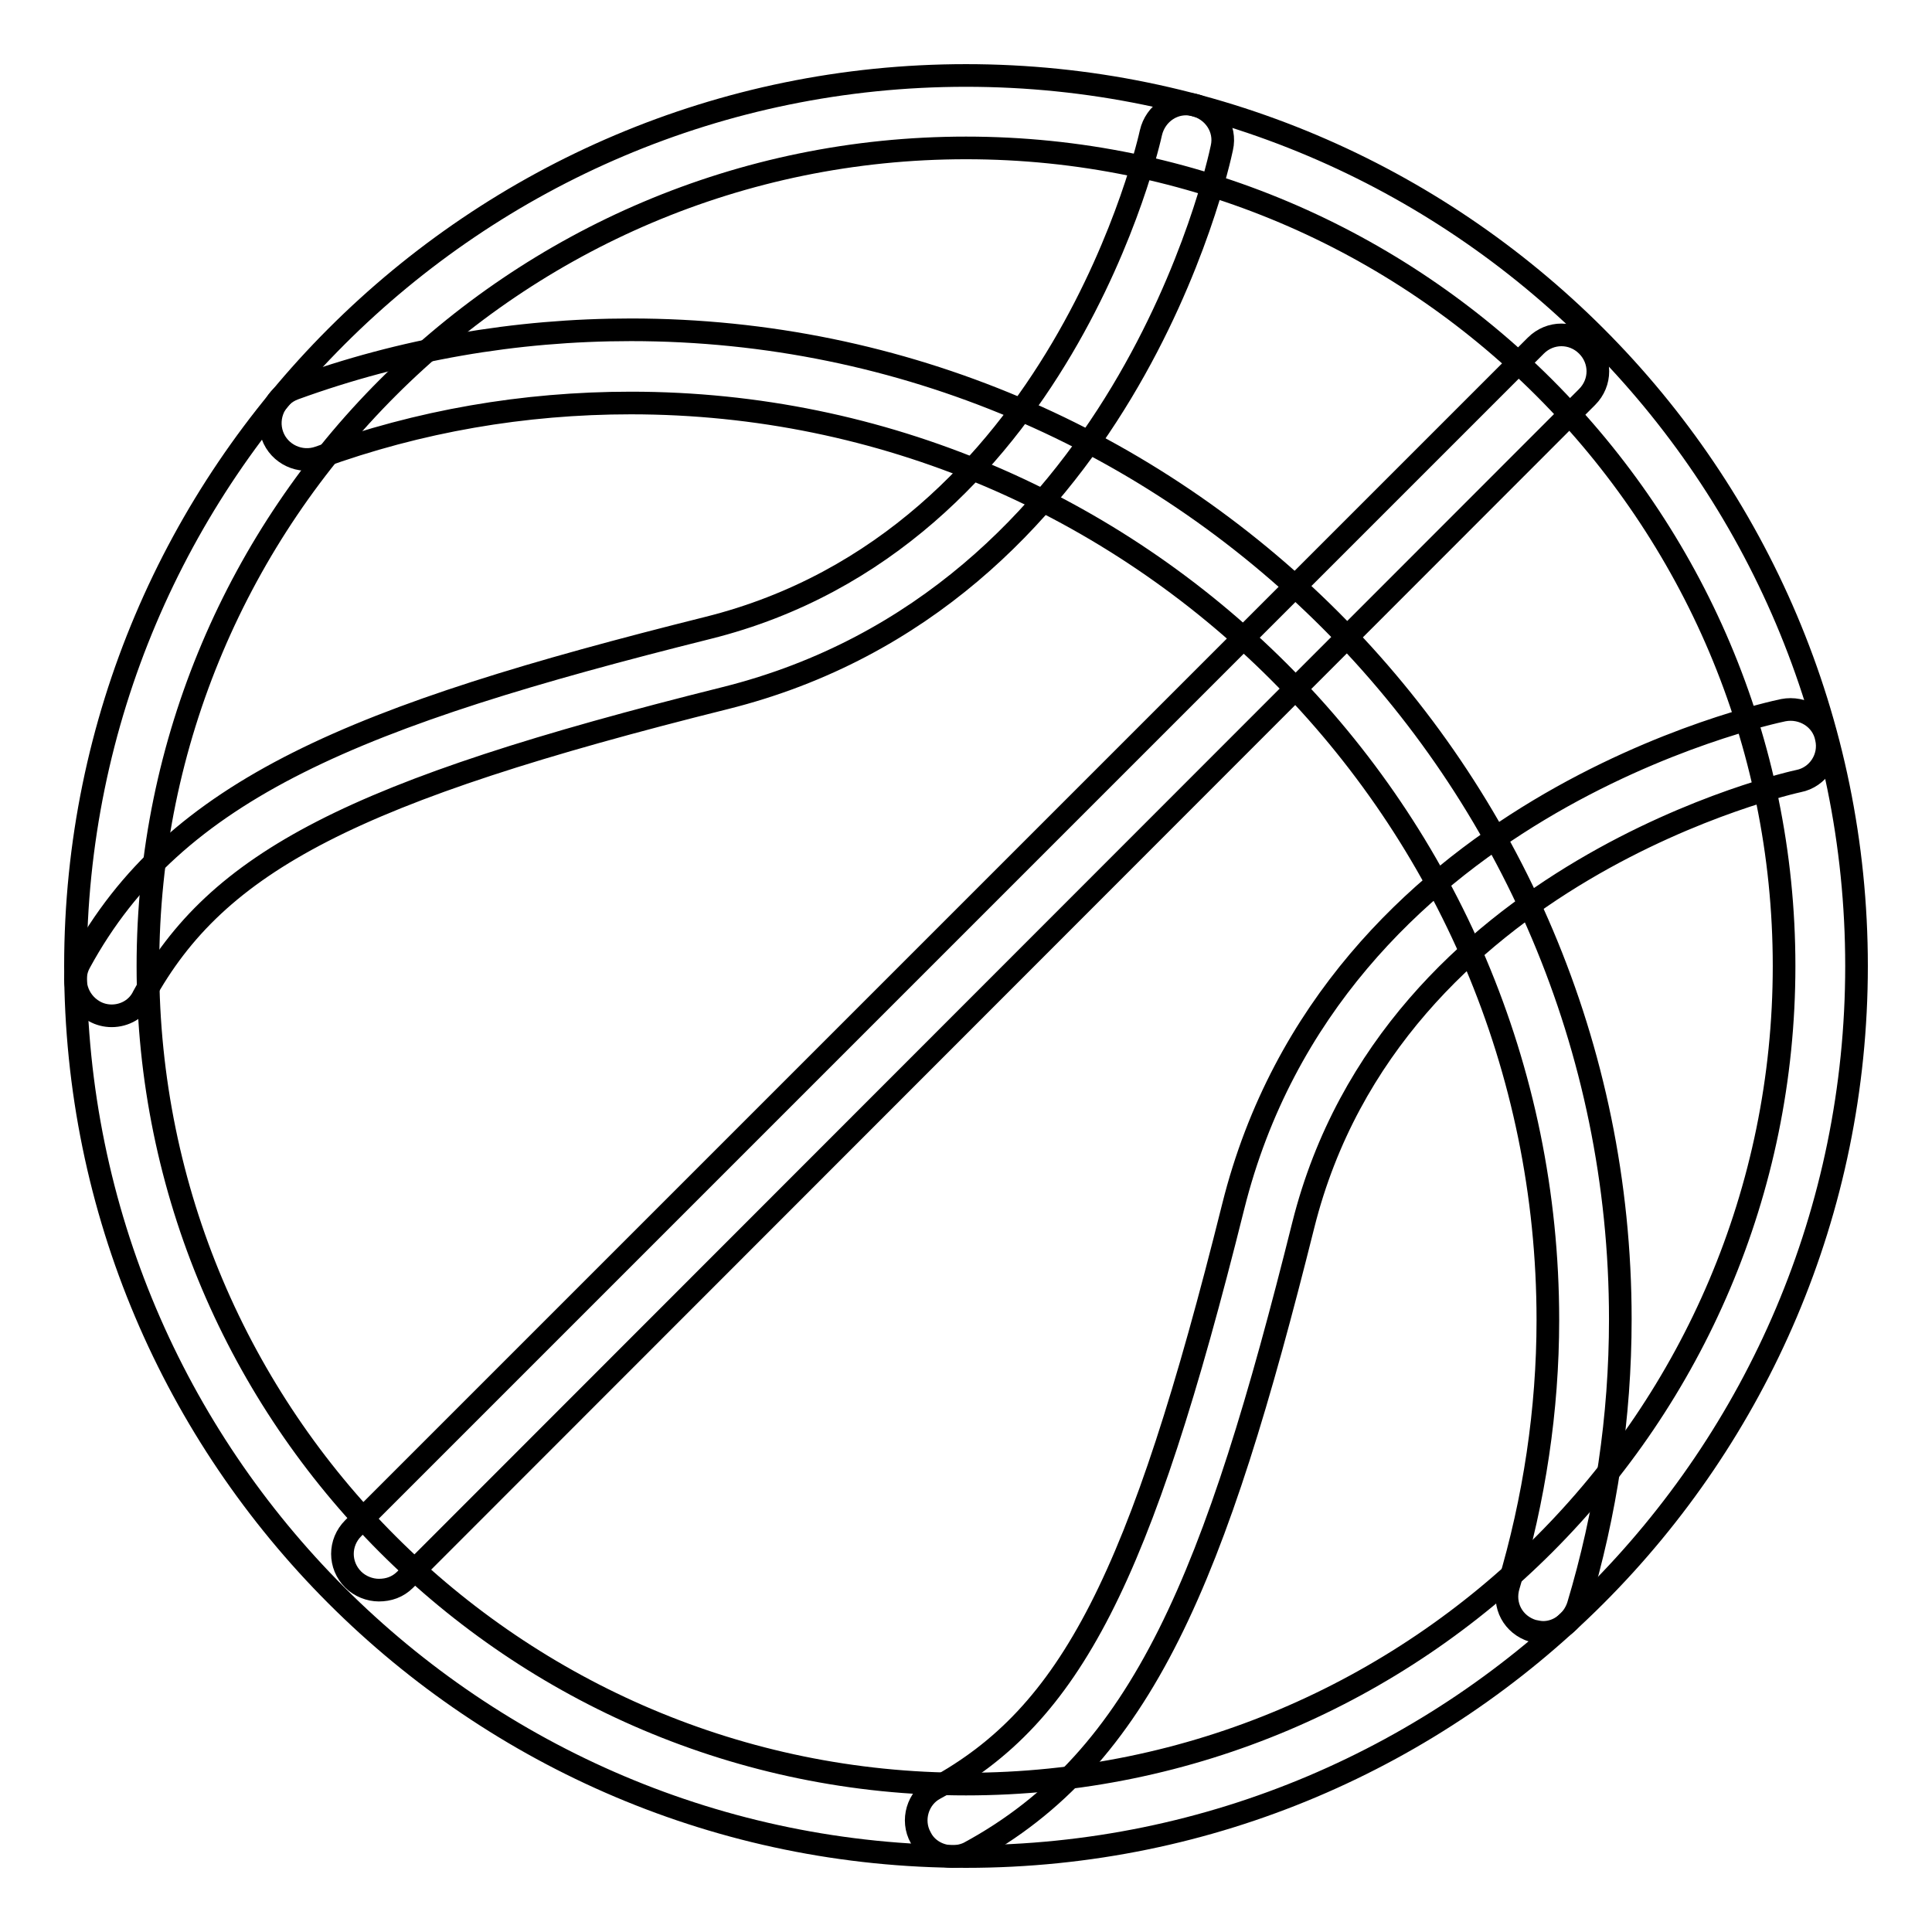
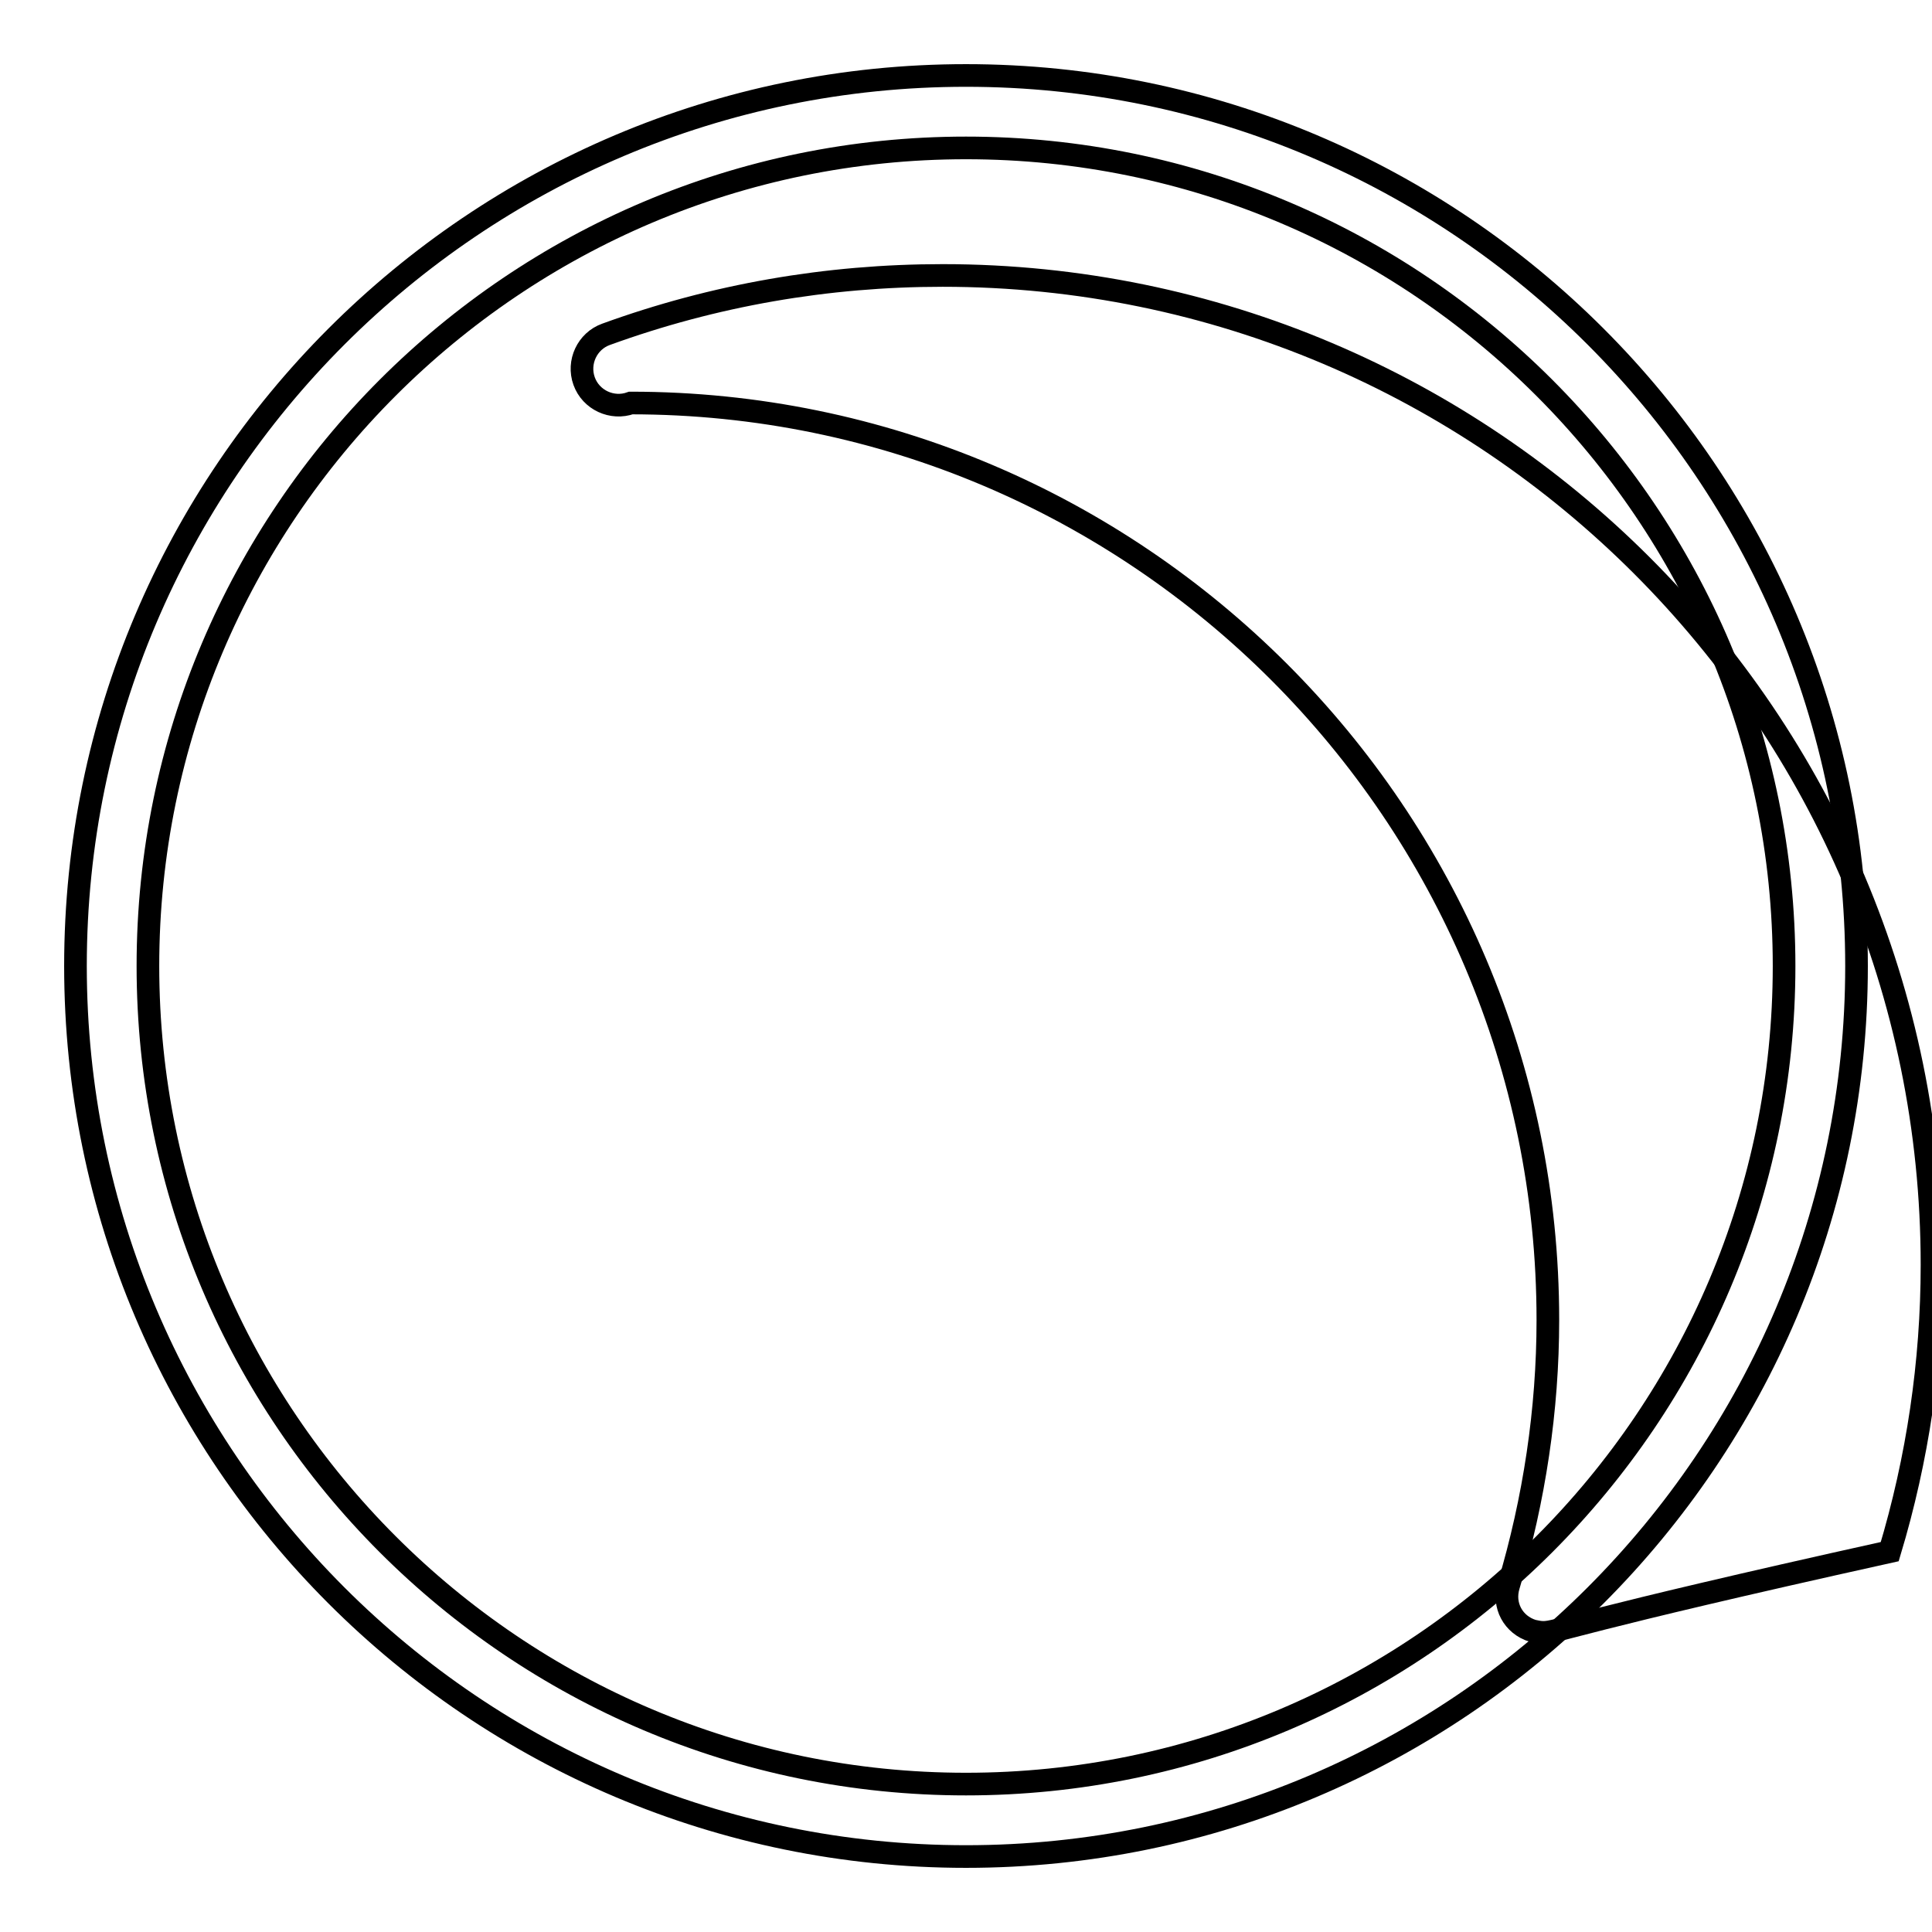
<svg xmlns="http://www.w3.org/2000/svg" version="1.1" x="0px" y="0px" viewBox="0 0 256 256" enable-background="new 0 0 256 256" xml:space="preserve">
  <g>
    <path stroke-width="3" fill-opacity="0" stroke="#000000" d="M128,246c-65.1,0-118-52.9-118-118C10,62.9,62.9,10,128,10s118,52.9,118,118C246,193.1,193.1,246,128,246z  M128,19.6C68.2,19.6,19.6,68.2,19.6,128c0,59.8,48.6,108.4,108.4,108.4c59.8,0,108.4-48.6,108.4-108.4 C236.4,68.2,187.8,19.6,128,19.6z" />
-     <path stroke-width="3" fill-opacity="0" stroke="#000000" d="M204.5,216.3c-0.5,0-0.9-0.1-1.4-0.2c-2.6-0.8-4-3.4-3.2-6c3.4-11.4,5.2-23.3,5.2-35.2 c0-67-54.5-121.5-121.5-121.5c-14.2,0-28.1,2.4-41.3,7.2c-2.5,0.9-5.3-0.4-6.2-2.9s0.4-5.3,2.9-6.2c14.3-5.2,29.3-7.8,44.6-7.8 c72.3,0,131.1,58.8,131.1,131.1c0,12.9-1.9,25.7-5.6,38C208.4,214.9,206.5,216.3,204.5,216.3z" />
-     <path stroke-width="3" fill-opacity="0" stroke="#000000" d="M50.2,210.7c-1.2,0-2.5-0.5-3.4-1.4c-1.9-1.9-1.9-4.9,0-6.8L203.5,45.8c1.9-1.9,4.9-1.9,6.8,0 c1.9,1.9,1.9,4.9,0,6.8L53.7,209.3C52.7,210.3,51.5,210.7,50.2,210.7z M126.2,246c-1.7,0-3.4-0.9-4.2-2.5c-1.3-2.3-0.4-5.3,1.9-6.5 c18-9.8,27.2-27.8,39.5-77.1c13.2-52.9,70.5-65.3,72.9-65.8c2.6-0.5,5.2,1.1,5.7,3.7c0.6,2.6-1.1,5.2-3.7,5.7 c-0.5,0.1-53.8,11.8-65.6,58.8c-11.6,46.4-21.2,70.7-44.3,83.2C127.8,245.8,127,246,126.2,246z M14.8,134.6c-0.8,0-1.6-0.2-2.3-0.6 c-2.3-1.3-3.2-4.2-1.9-6.5c12.6-23.1,36.8-32.7,83.2-44.3c46.9-11.7,58.6-65.1,58.7-65.6c0.6-2.6,3.1-4.3,5.7-3.7 c2.6,0.6,4.3,3.1,3.7,5.7c-0.5,2.4-13,59.7-65.8,72.9c-49.3,12.3-67.3,21.6-77.1,39.5C18.2,133.7,16.5,134.6,14.8,134.6z" />
+     <path stroke-width="3" fill-opacity="0" stroke="#000000" d="M204.5,216.3c-0.5,0-0.9-0.1-1.4-0.2c-2.6-0.8-4-3.4-3.2-6c3.4-11.4,5.2-23.3,5.2-35.2 c0-67-54.5-121.5-121.5-121.5c-2.5,0.9-5.3-0.4-6.2-2.9s0.4-5.3,2.9-6.2c14.3-5.2,29.3-7.8,44.6-7.8 c72.3,0,131.1,58.8,131.1,131.1c0,12.9-1.9,25.7-5.6,38C208.4,214.9,206.5,216.3,204.5,216.3z" />
  </g>
</svg>